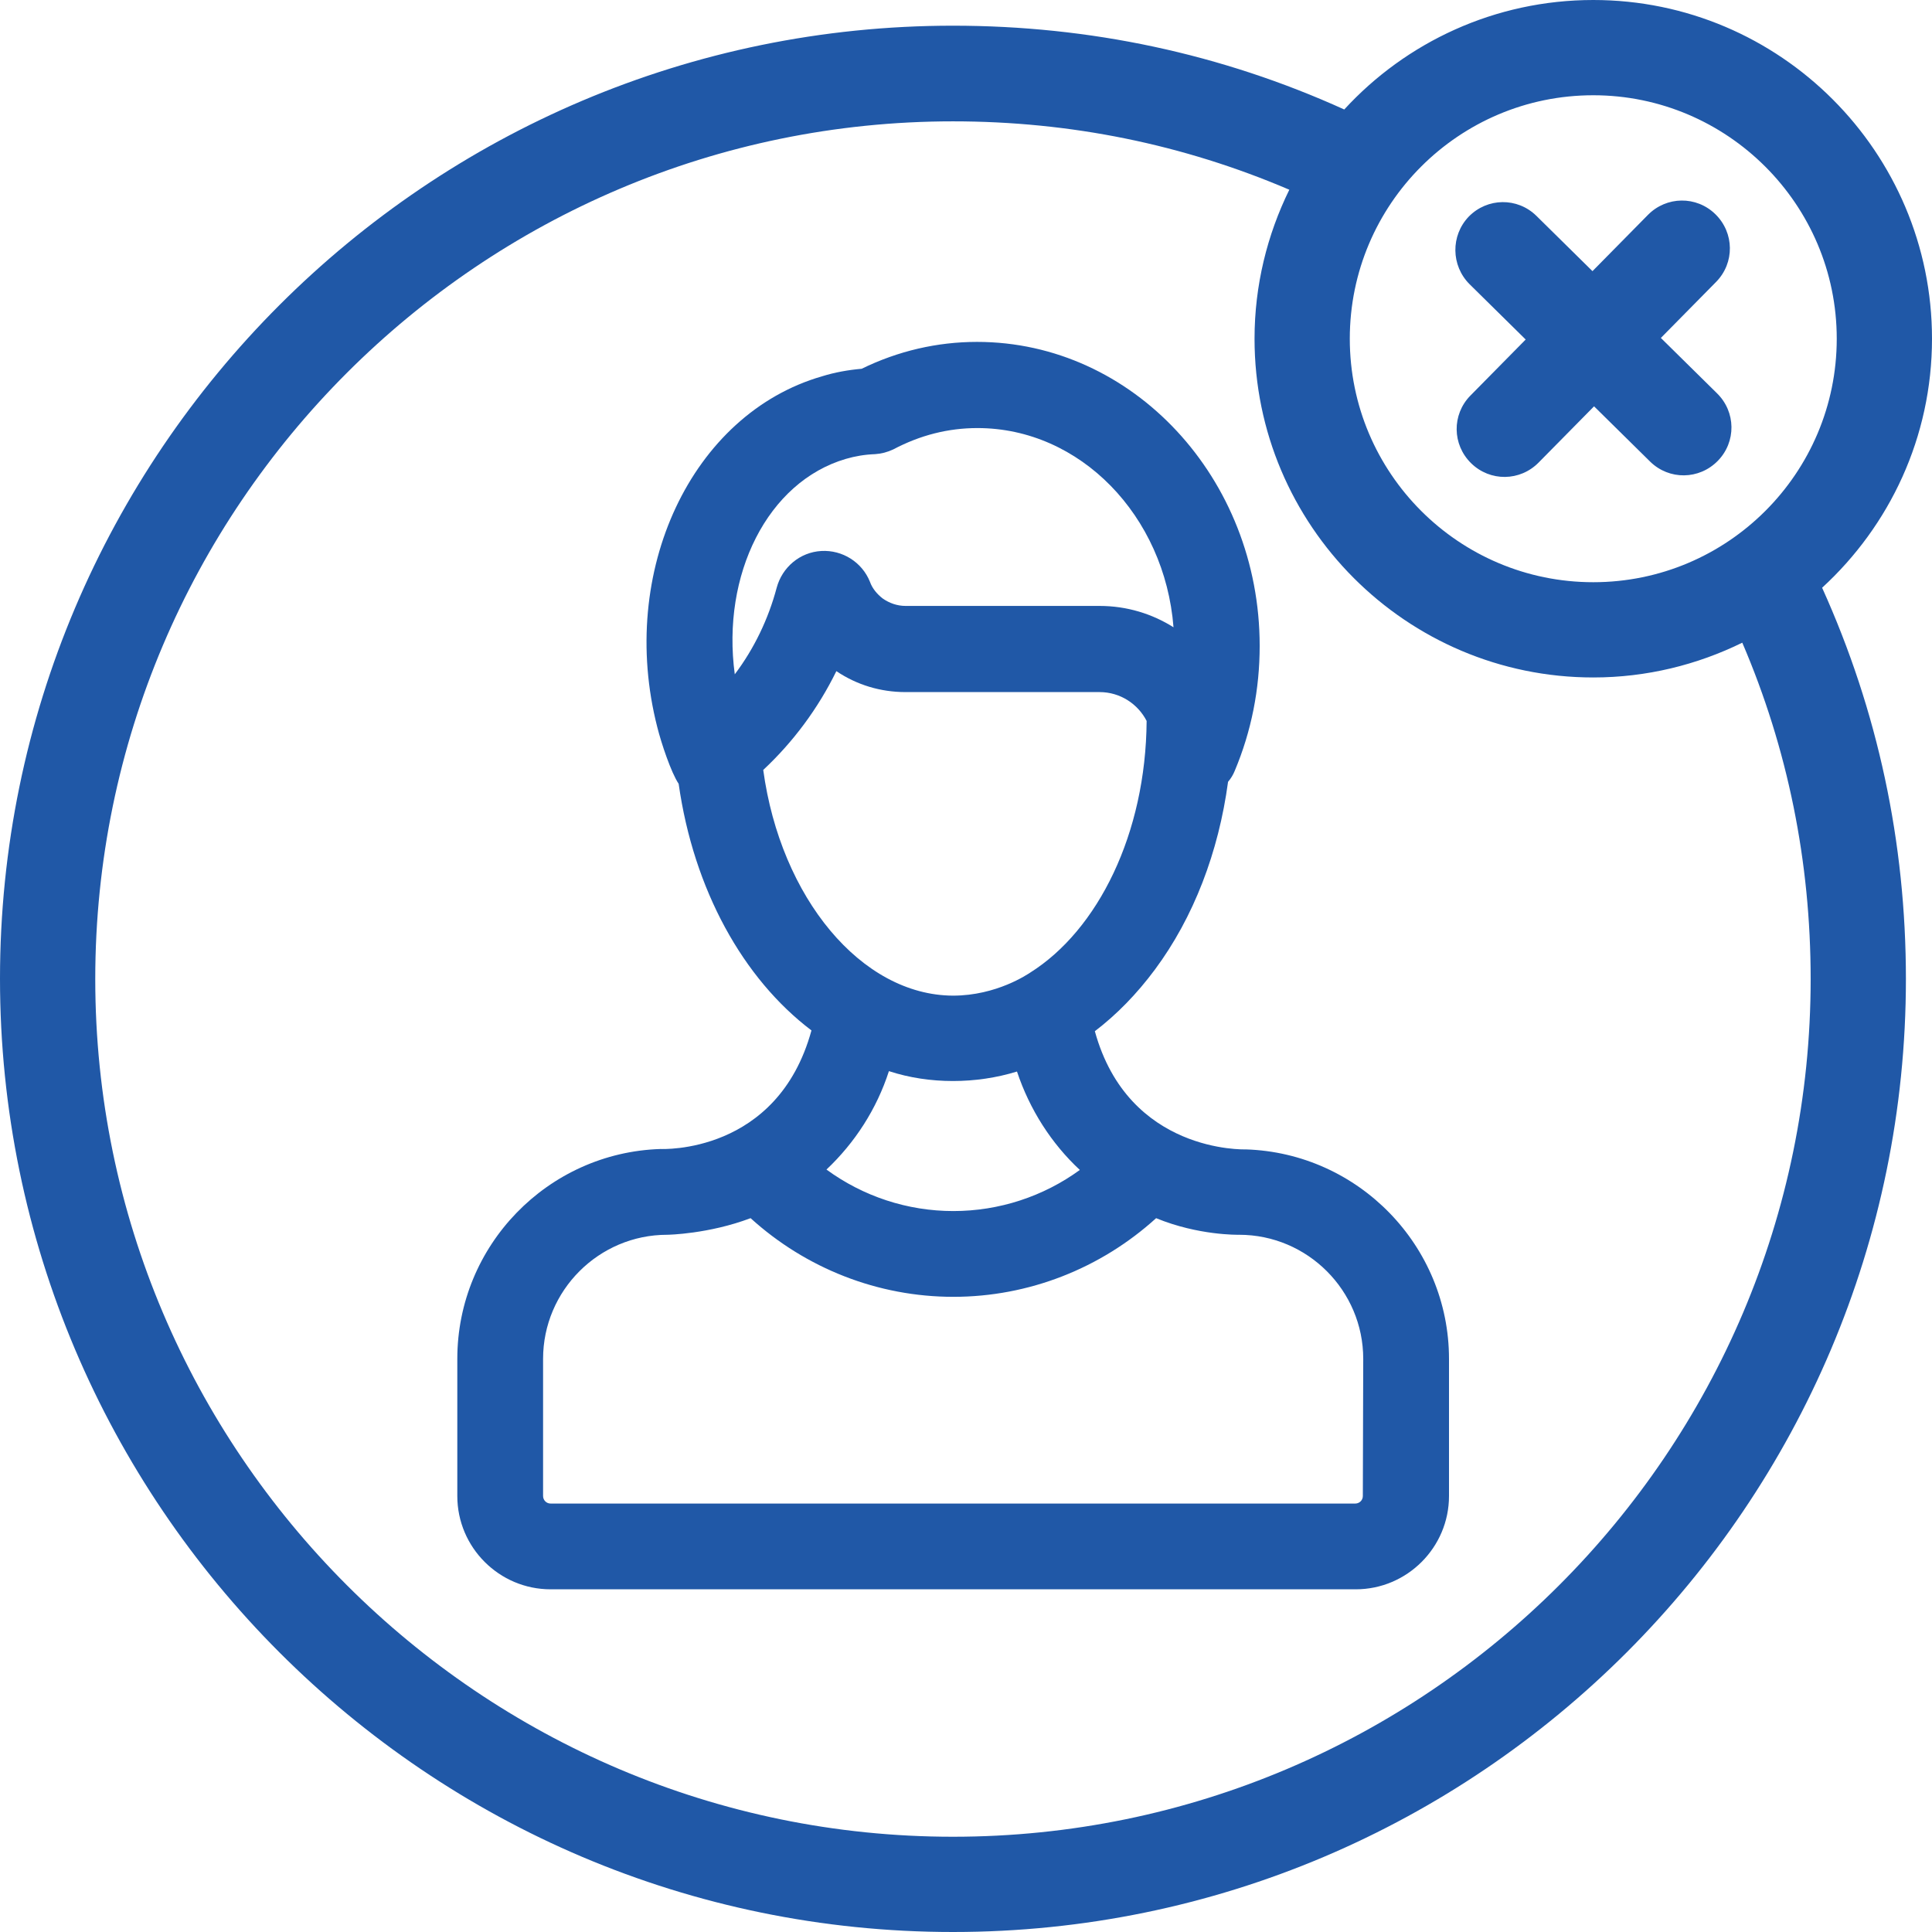
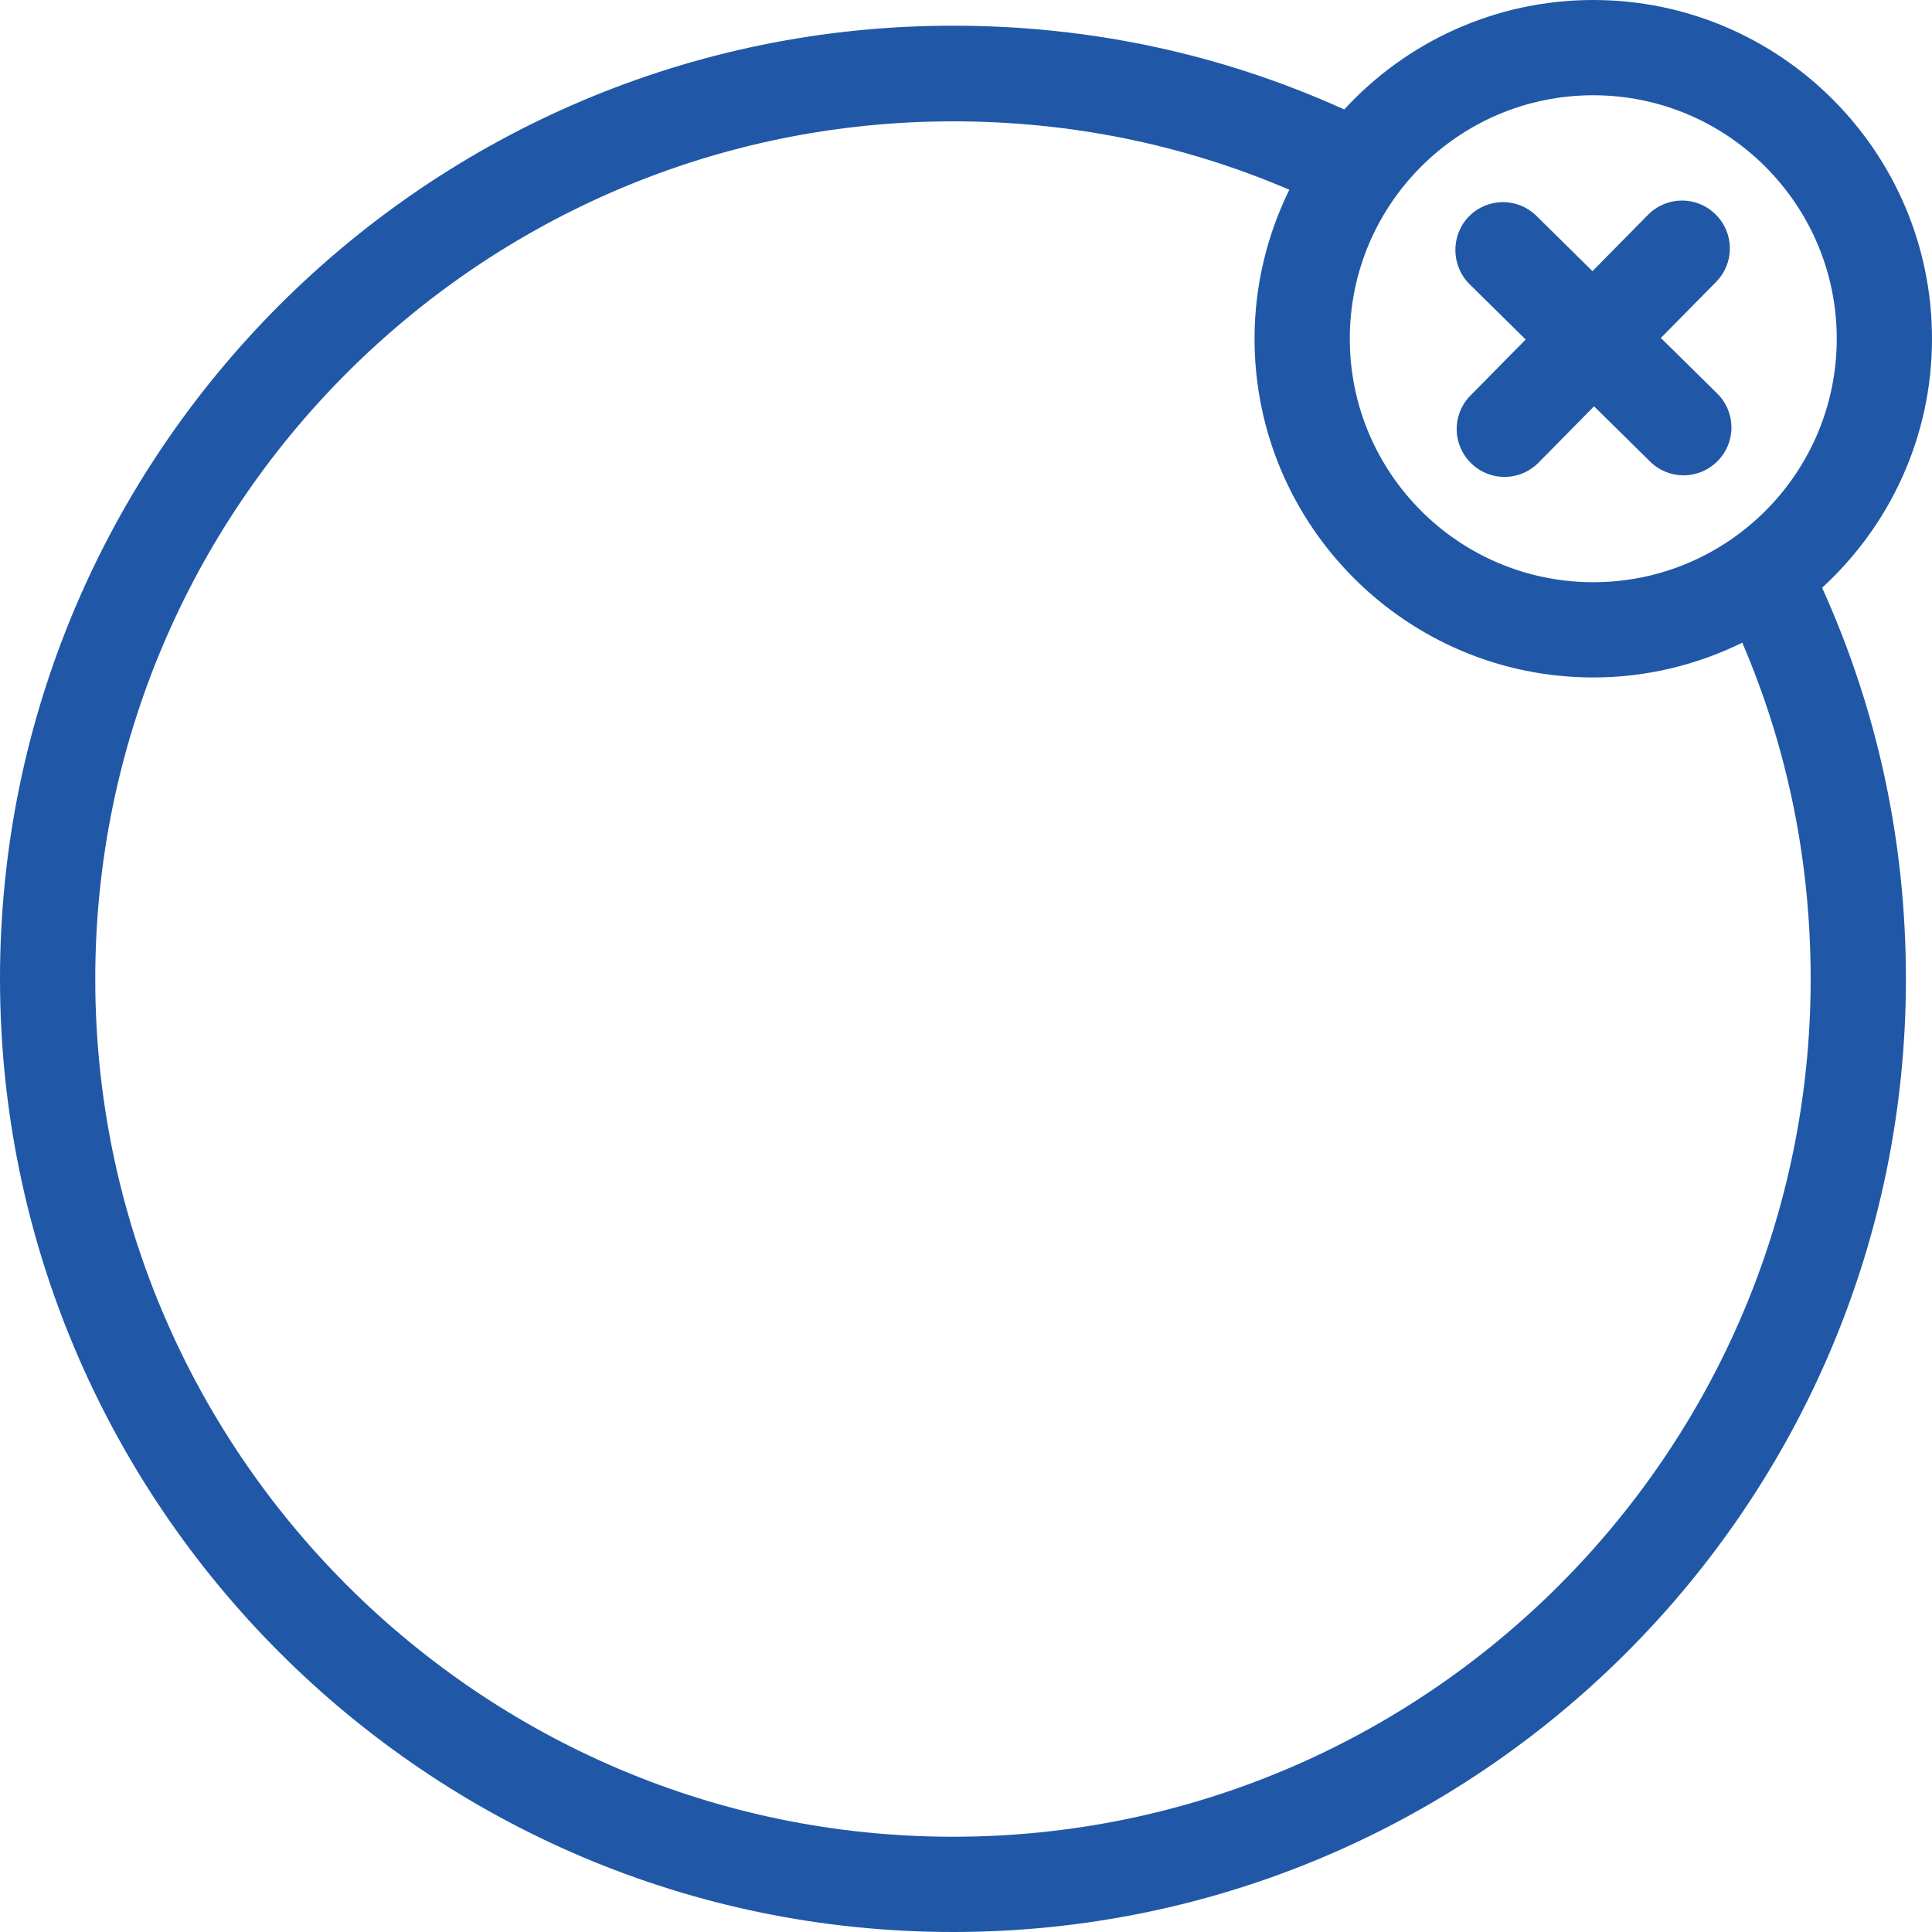
<svg xmlns="http://www.w3.org/2000/svg" version="1.1" id="Layer_1" x="0px" y="0px" viewBox="-40.6 152.6 488.8 488.8" style="enable-background:new -40.6 152.6 488.8 488.8;" xml:space="preserve">
  <style> .clas1{fill: #2058a7;} </style>
  <g>
    <g>
      <path class="clas1" d="M448.2,238.3c0-47.2-38.4-85.7-85.7-85.7c-24.9,0-47.4,10.7-63,27.7c-31.1-14.1-64.4-21.2-99-21.2 c-133,0-241.1,108.2-241.1,241.1S67.5,641.4,200.5,641.4s241.1-108.2,241.1-241.1c0-34.6-7.1-67.8-21.2-99 C437.5,285.6,448.2,263.2,448.2,238.3z M362.5,176.7c33.9,0,61.6,27.6,61.6,61.6s-27.6,61.6-61.6,61.6s-61.6-27.6-61.6-61.6 C300.9,204.3,328.5,176.7,362.5,176.7z M417.5,400.3c0,119.7-97.4,217-217,217s-217-97.4-217-217s97.4-217,217-217 c29.7,0,58.2,5.8,85.1,17.3c-5.6,11.4-8.8,24.2-8.8,37.7c0,47.2,38.4,85.7,85.7,85.7c13.5,0,26.3-3.2,37.7-8.8 C411.7,342,417.5,370.6,417.5,400.3z" />
      <path class="clas1" d="M331.2,224.5l14.2,14l-14,14.2c-4.7,4.8-4.6,12.4,0.2,17.1s12.4,4.6,17.1-0.2l14-14.2l14.2,14c4.8,4.7,12.4,4.6,17.1-0.2 c4.7-4.8,4.6-12.4-0.2-17.1l-14.2-14l14-14.2c4.7-4.8,4.6-12.4-0.2-17.1s-12.4-4.6-17.1,0.2l-14,14.2l-14.2-14 c-4.8-4.7-12.4-4.6-17.1,0.2C326.4,212.2,326.5,219.8,331.2,224.5z" />
    </g>
-     <path class="clas1" d="M274.6,443.4c-0.3,0-29.7,1-38.2-29.9c5.5-4.2,10.6-9.4,15.2-15.6c9.8-13.2,16.1-29.7,18.5-47.5c0.7-0.8,1.3-1.8,1.7-2.8 c4.2-10,6.3-20.6,6.3-31.6c0-42.4-32.1-76.9-71.5-76.9c-10.1,0-20,2.3-29.2,6.8c-3.4,0.3-6.8,0.9-10,1.9 c-33,9.5-51.8,49.4-41.7,88.8c1,4,3.5,11.5,5.4,14.3c3.8,26.8,16.3,49.3,33.6,62.4c-8.6,31.4-37.9,30-38.2,30 c-28.5,0.9-51.4,24.4-51.4,53.1v34.7c0,13,10.6,23.6,23.6,23.6h203.7c13,0,23.6-10.6,23.6-23.6v-34.7 C326,467.8,303.1,444.3,274.6,443.4z M173.4,268.7c2.4-0.7,4.8-1.1,7.4-1.2c1.6-0.1,3.1-0.5,4.6-1.2c6.8-3.6,13.9-5.4,21.3-5.4 c26,0,47.4,22.2,49.6,50.4c-5.4-3.4-11.8-5.4-18.7-5.4h-49.1c-2.1,0-4.1-0.7-5.8-1.9c-1.4-1.1-2.6-2.5-3.2-4.2c-2-5-7-8.1-12.3-7.8 c-5.4,0.3-9.9,4.1-11.3,9.3c-2.1,7.9-5.7,15.4-10.6,21.9C141.9,298,153.6,274.5,173.4,268.7z M152.5,347.4 c7.6-7.1,13.9-15.6,18.5-25c5.2,3.5,11.2,5.3,17.5,5.3h49.1c5.2,0,9.7,3,11.9,7.3c-0.2,28.5-12.3,52.9-29.5,63.7 c-0.5,0.3-8.4,5.8-19.5,5.8C177.3,404.4,156.9,379.7,152.5,347.4z M200.5,426.1c5.5,0,11-0.8,16.2-2.4c3.2,9.6,8.7,18.2,15.9,24.9 c-9.2,6.7-20.4,10.4-32,10.4c-11.6,0-22.8-3.7-32.1-10.5c7.2-6.8,12.7-15.3,15.8-24.9C189.5,425.3,195,426.1,200.5,426.1z M304.2,531.1c0,1.1-0.9,1.9-1.9,1.9H98.7c-1.1,0-1.9-0.9-1.9-1.9v-34.7c0-17.3,14.1-31.4,31.4-31.4c0.3,0,10.5-0.2,21.1-4.2 c14,12.7,32.2,19.9,51.3,19.9c0,0,0,0,0,0c19.1,0,37.3-7.2,51.3-19.9c10.7,4.4,20.7,4.2,21,4.2c17.3,0,31.4,14.1,31.4,31.4 L304.2,531.1L304.2,531.1z" />
  </g>
</svg>